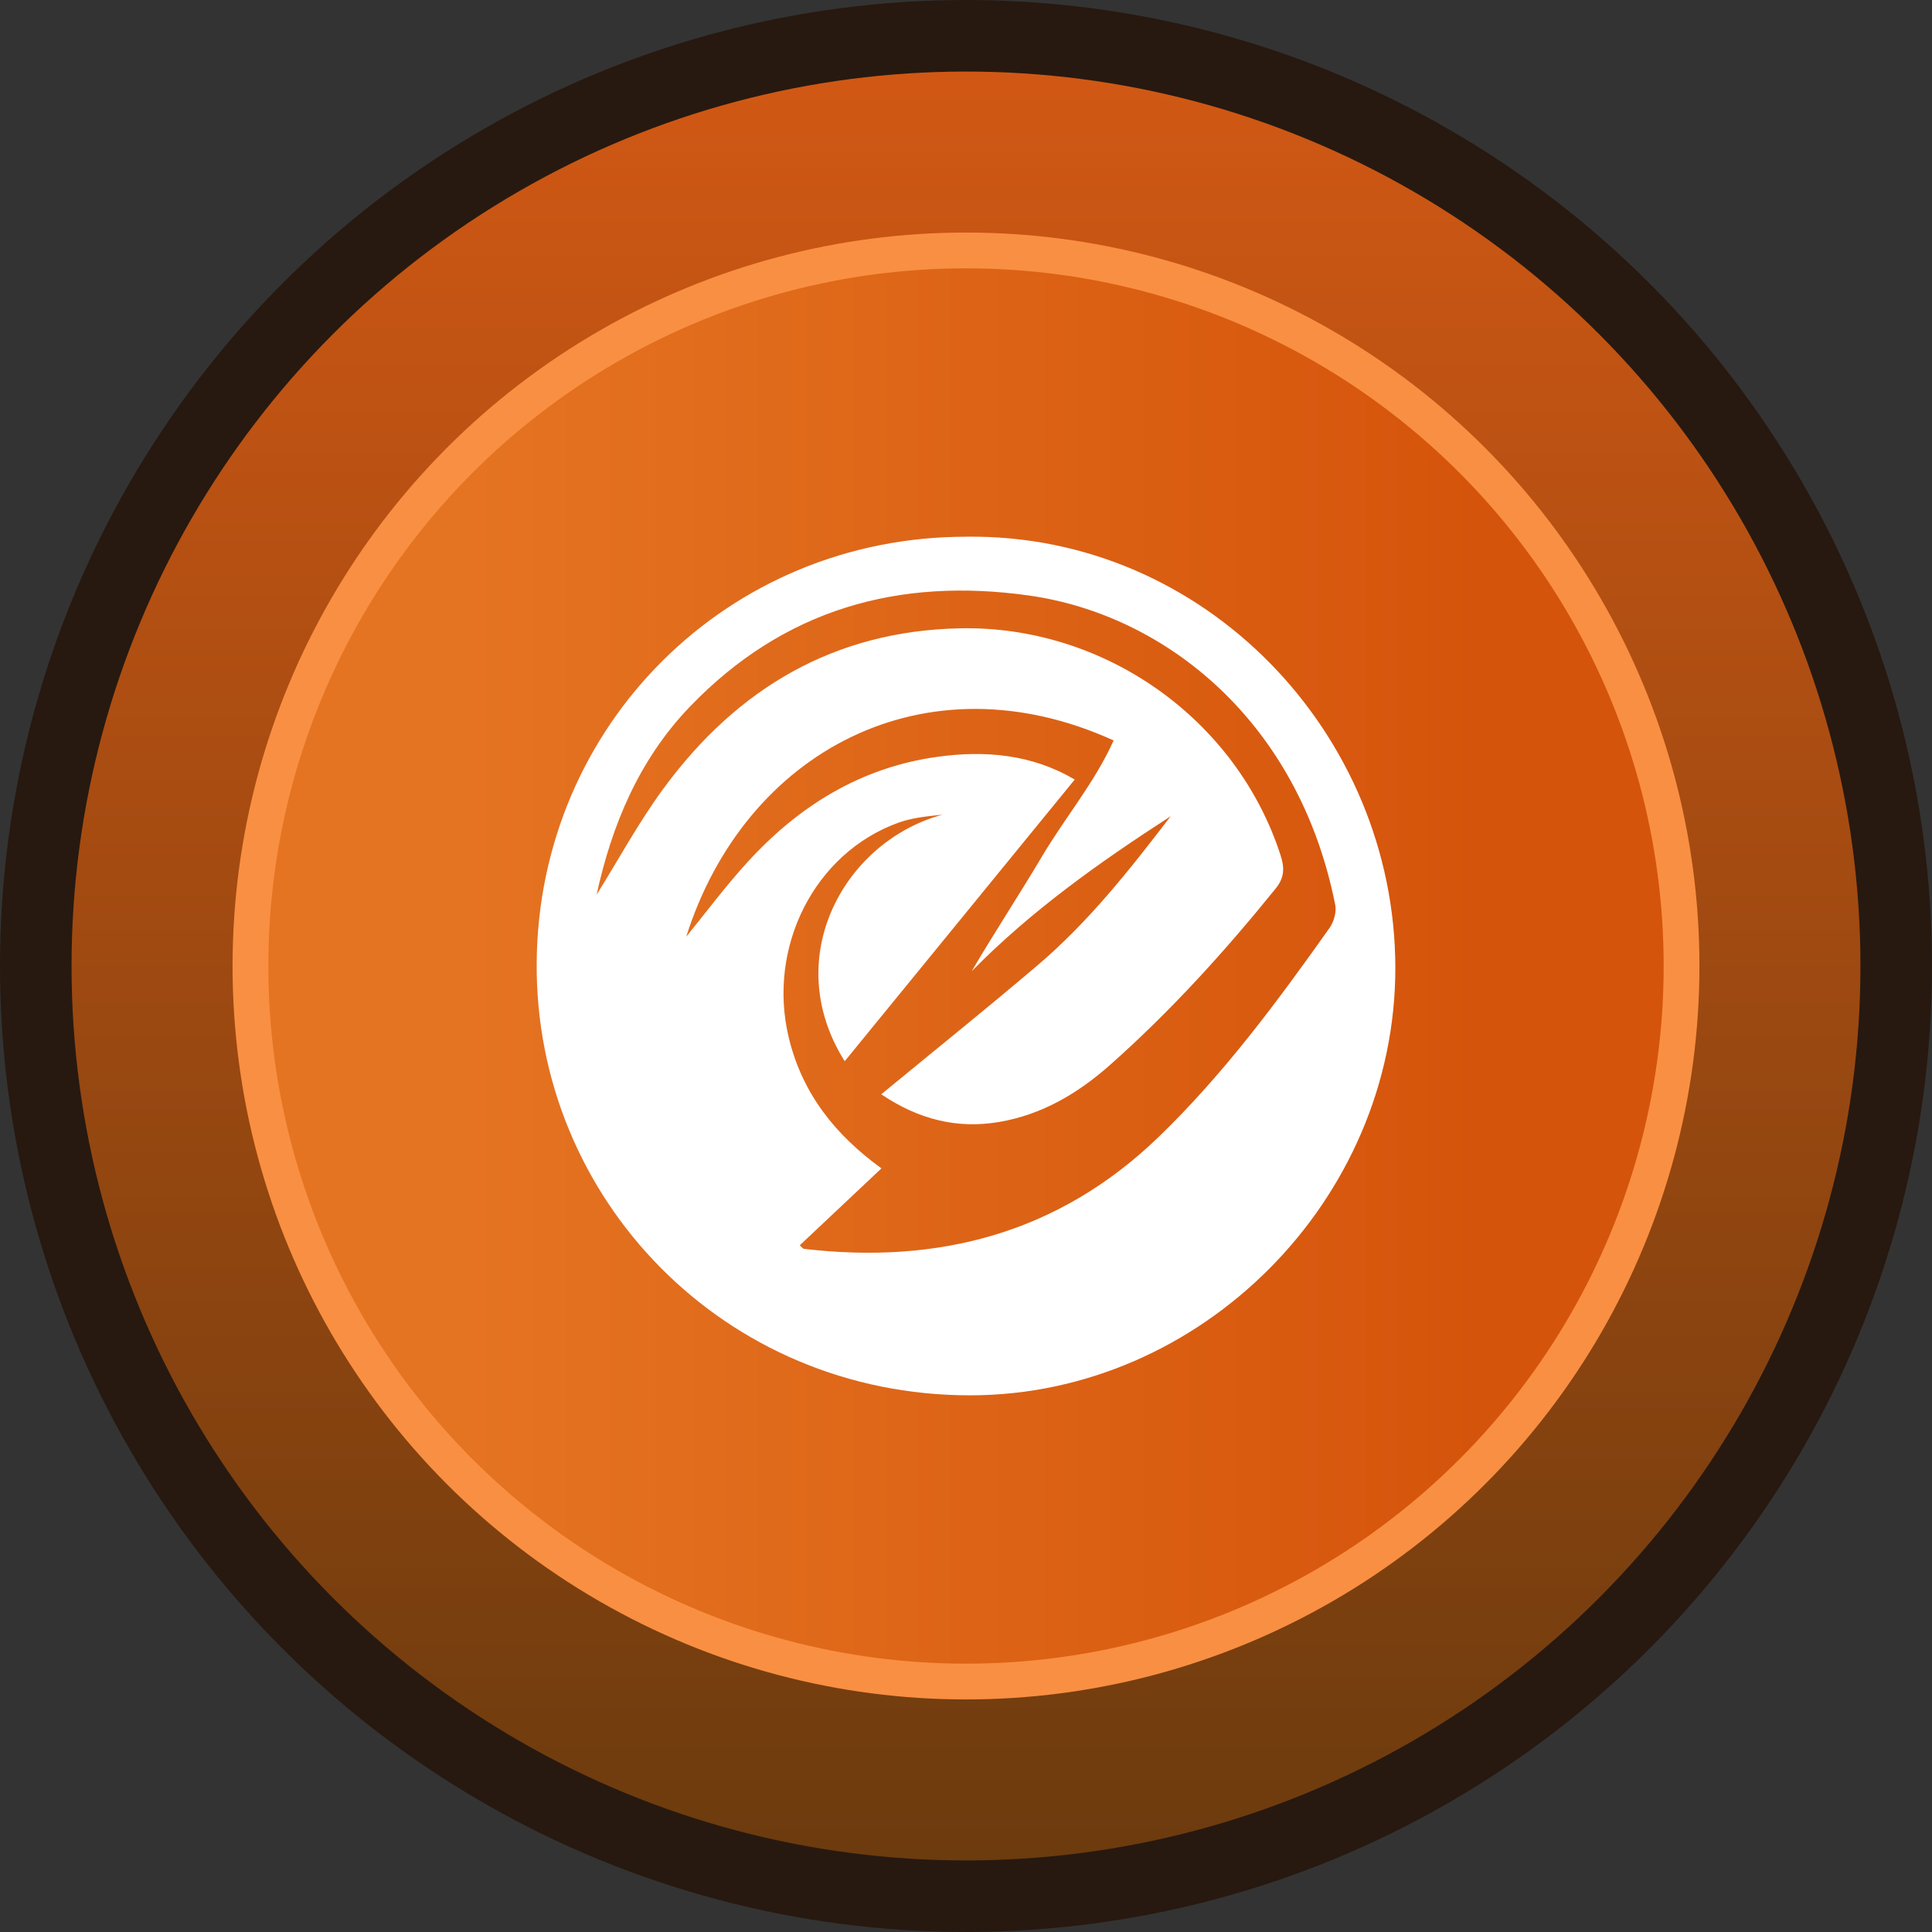
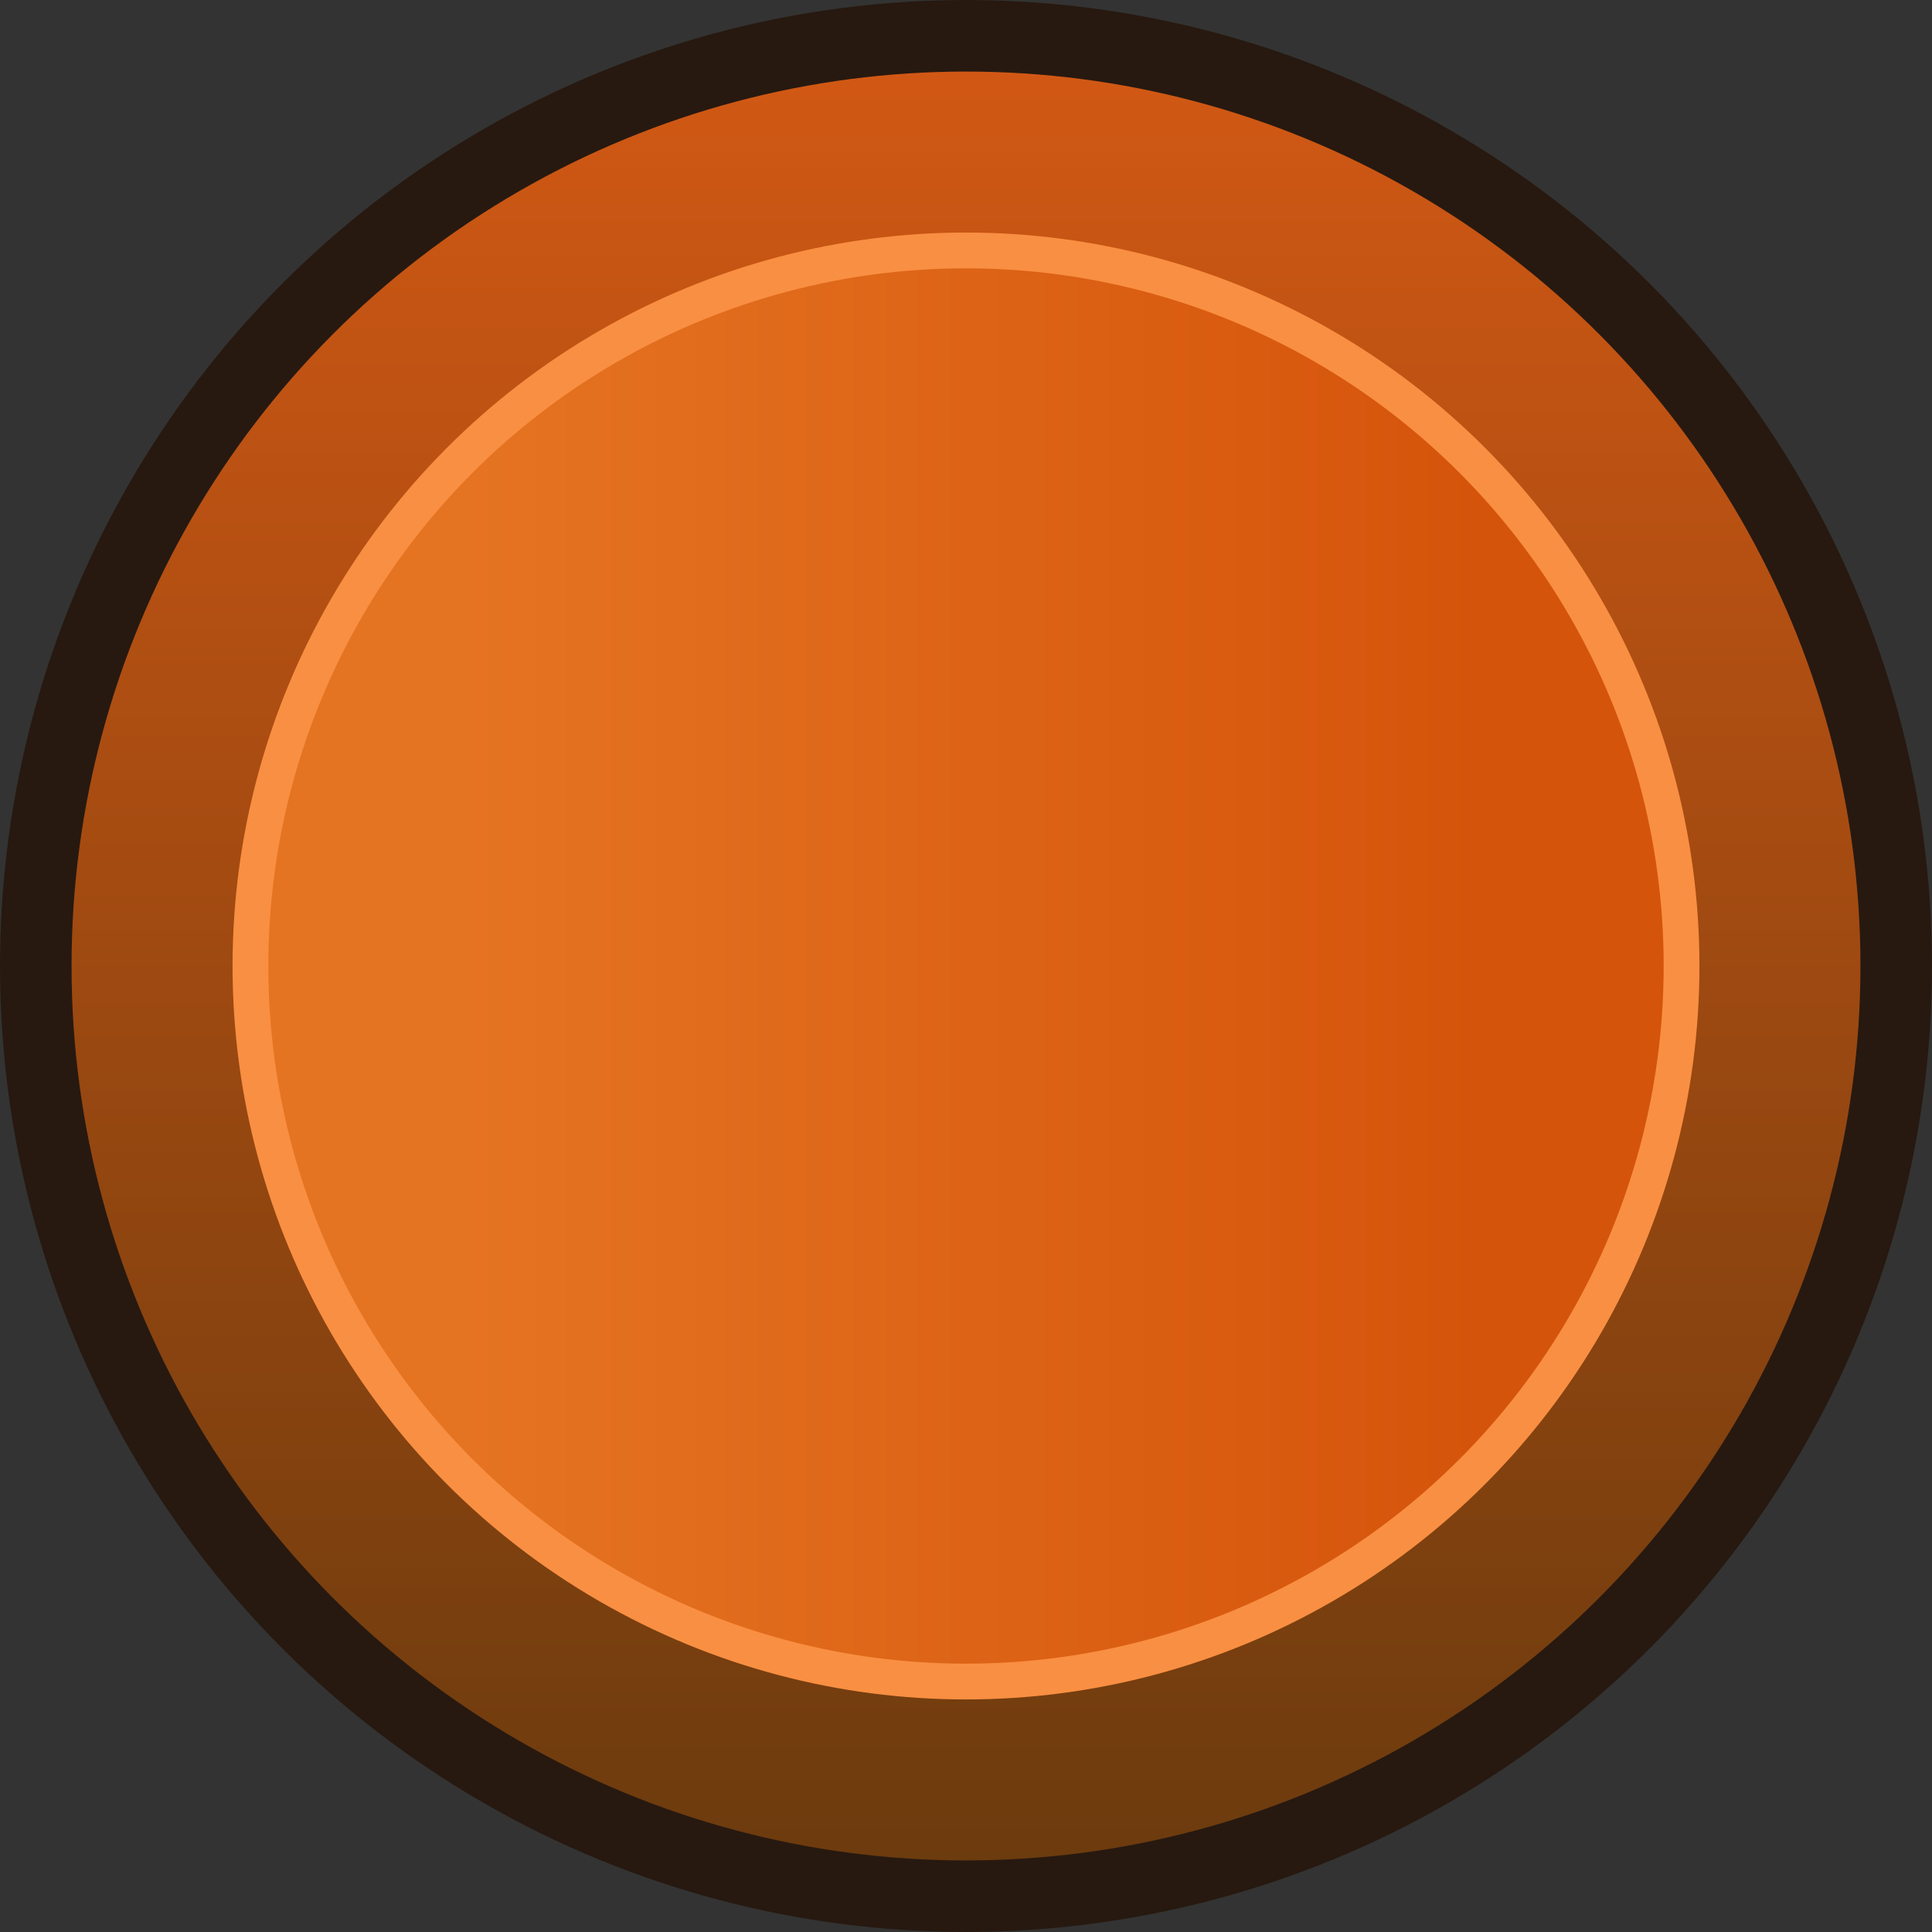
<svg xmlns="http://www.w3.org/2000/svg" width="108" height="108" viewBox="0 0 108 108" fill="none">
  <rect x="0" y="0" width="108" height="108" fill="#333333" stroke="none" />
  <circle cx="54" cy="54" r="52" fill="url(#paint0_linear_9130_753)" stroke="#271910" stroke-width="4" />
  <circle cx="54" cy="54" r="40" fill="url(#paint1_linear_9130_753)" stroke="#F98F42" stroke-width="2" />
-   <path d="M54.038 30.002C67.366 29.842 77.979 41.025 78 54.082C78.021 67.064 67.152 77.995 54.232 78C40.485 78.005 29.893 67.011 30.001 53.8C30.108 40.542 40.689 29.983 54.038 30.004V30.002ZM47.22 59.325C43.567 53.519 47.222 47.015 52.687 45.541C51.855 45.628 51.006 45.708 50.228 45.987C45.523 47.682 42.876 52.952 44.093 58.007C44.847 61.132 46.688 63.439 49.273 65.313C47.73 66.764 46.222 68.186 44.706 69.615C44.827 69.719 44.882 69.804 44.944 69.812C52.452 70.692 59.173 68.951 64.753 63.572C68.393 60.061 71.396 56.001 74.318 51.879C74.559 51.539 74.719 50.986 74.641 50.59C72.619 40.361 65.183 34.368 57.513 33.289C50.231 32.263 43.816 34.052 38.584 39.484C35.714 42.463 34.196 46.138 33.35 50.016C34.562 48.076 35.704 45.96 37.113 44.047C41.226 38.463 46.657 35.269 53.646 35.123C61.726 34.953 69.108 40.185 71.577 47.786C71.805 48.488 71.823 49.035 71.31 49.67C68.456 53.202 65.418 56.551 62.025 59.554C60.239 61.135 58.233 62.31 55.869 62.716C53.515 63.12 51.36 62.584 49.262 61.172C52.26 58.703 55.18 56.362 58.032 53.933C60.87 51.517 63.172 48.591 65.439 45.631C61.477 48.19 57.649 50.903 54.319 54.292C55.594 52.113 56.974 50.026 58.249 47.874C59.54 45.695 61.2 43.736 62.252 41.392C51.75 36.611 41.648 41.979 38.359 52.365C39.406 51.081 40.53 49.569 41.792 48.187C44.667 45.038 48.129 42.901 52.386 42.309C55.078 41.934 57.686 42.168 60.079 43.577C55.785 48.836 51.522 54.053 47.22 59.323V59.325Z" fill="white" />
  <defs>
    <linearGradient id="paint0_linear_9130_753" x1="54.215" y1="4" x2="54.215" y2="104" gradientUnits="userSpaceOnUse">
      <stop stop-color="#D15814" />
      <stop offset="1" stop-color="#6C3B0E" />
    </linearGradient>
    <linearGradient id="paint1_linear_9130_753" x1="25.429" y1="54" x2="82.571" y2="54" gradientUnits="userSpaceOnUse">
      <stop stop-color="#E57422" />
      <stop offset="1" stop-color="#D5540B" />
    </linearGradient>
  </defs>
</svg>